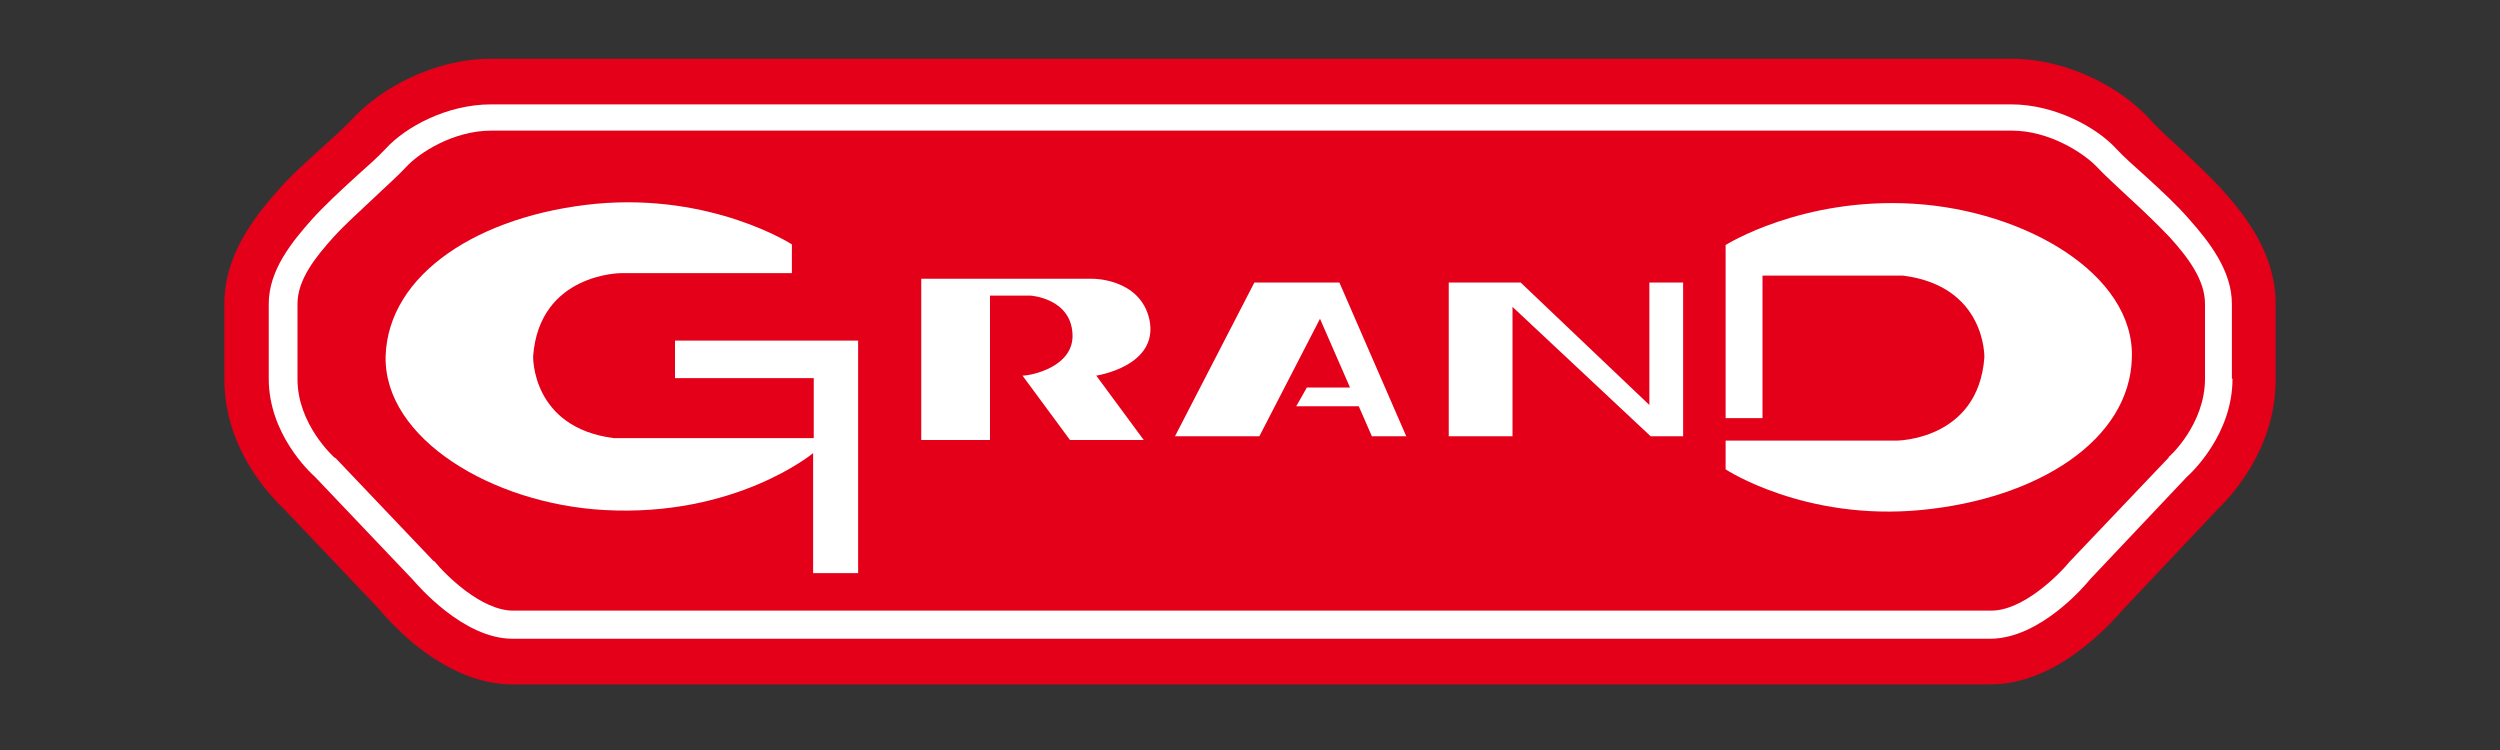
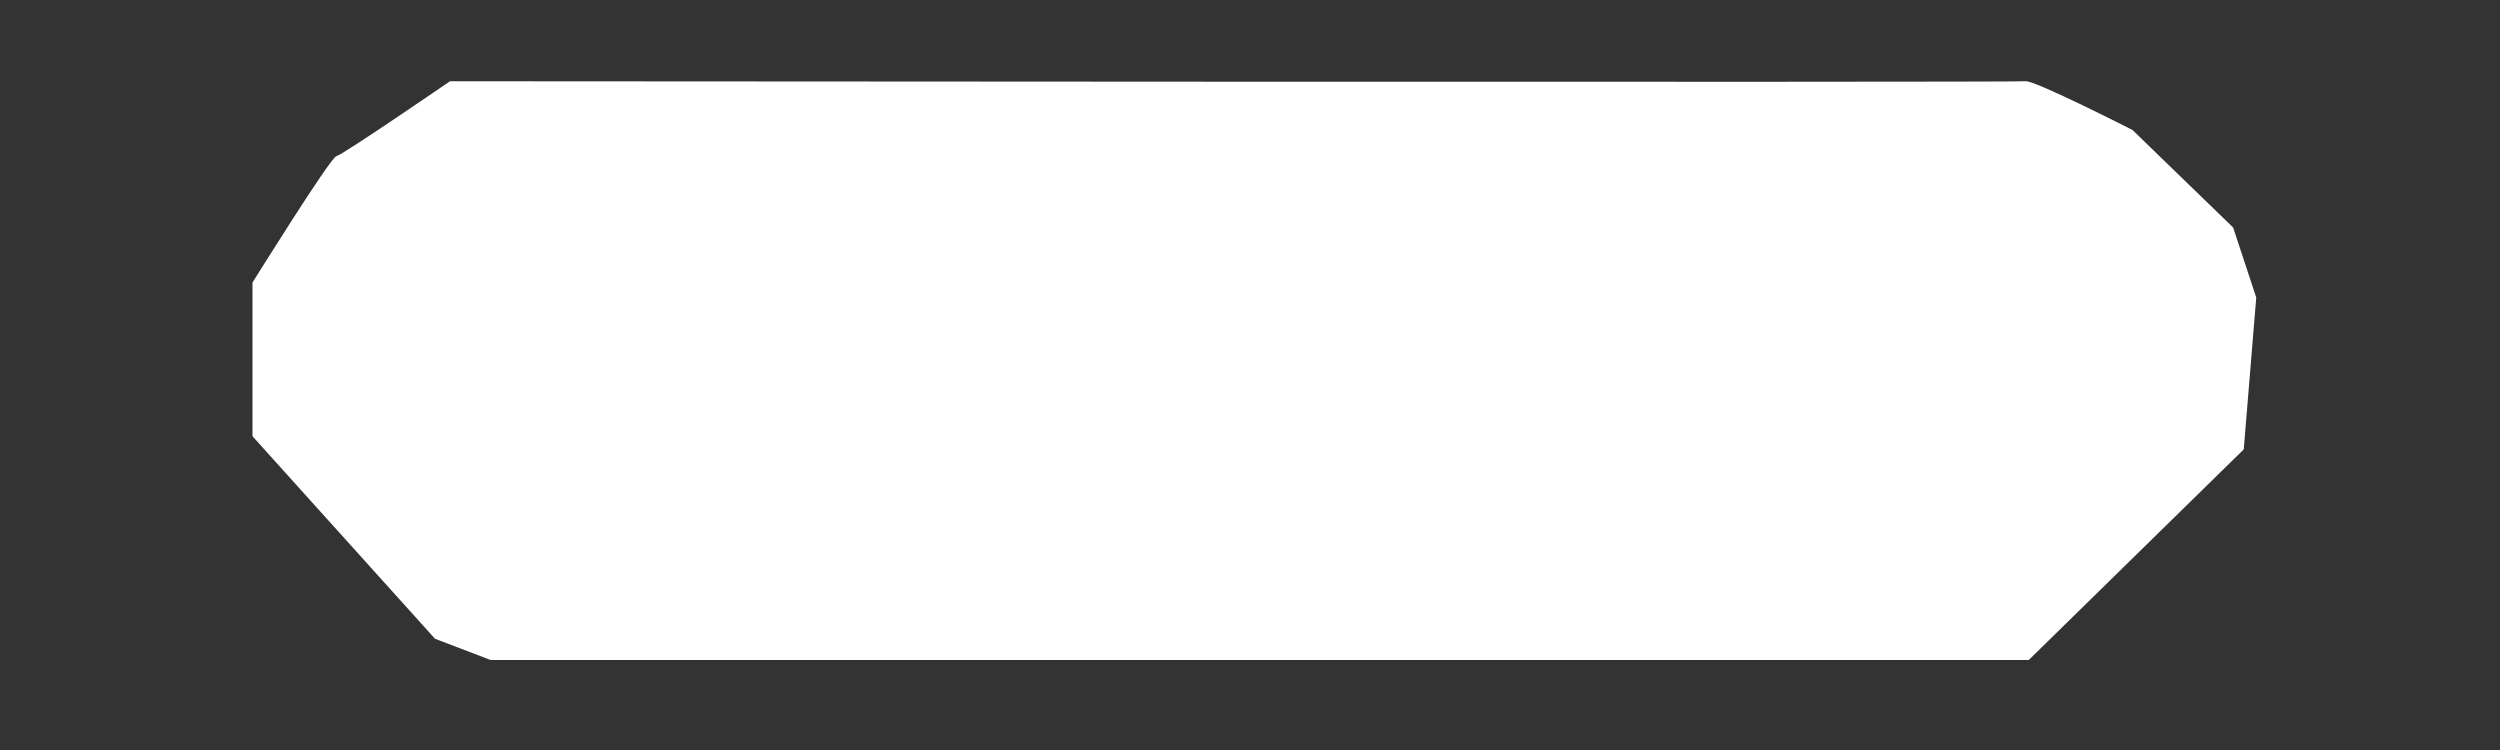
<svg xmlns="http://www.w3.org/2000/svg" version="1.1" id="Capa_1" x="0px" y="0px" viewBox="0 0 400 120" style="enable-background:new 0 0 400 120;" xml:space="preserve">
  <rect x="0" y="0" width="400" height="120" fill="#333333" stroke="none" />
  <style type="text/css">
	.st0{fill:#FFFFFF;}
	.st1{fill:#E50019;}
</style>
  <g>
    <path class="st0" d="M69.6,102.2L40.4,69.8V45.2c0,0,12.4-19.9,13.4-20.2c1-0.2,18.2-12,18.2-12s250.6,0.2,252.1,0   c1.4-0.2,17.1,7.8,17.1,7.8l16.1,15.6l3.7,11.2L359,71.9l-34.4,33.7H78.5L69.6,102.2z" />
-     <path class="st1" d="M357.2,60.6c0,8.8-6.4,14.9-7.3,15.7l-15.5,16.4c-0.8,1-8,9.5-16,9.5H82c-7.9,0-15.2-8.6-16-9.5L50.4,76.3   c-0.9-0.8-7.4-6.9-7.4-15.7V48.6c0-5.3,3.6-9.8,7-13.6c2-2.2,4.6-4.6,6.9-6.7c1.9-1.7,3.7-3.3,4.8-4.5c3.2-3.5,9.8-7.1,16.9-7.1   h243.2c7,0,13.7,3.7,16.8,7.1c1.1,1.2,2.9,2.8,4.8,4.5c2.3,2.1,4.9,4.5,6.8,6.7c3.4,3.8,6.9,8.4,6.9,13.6V60.6z M355.4,30.2   c-2.2-2.4-4.9-4.9-7.3-7.1c-1.7-1.5-3.4-3.2-4.3-4.2c-4.3-4.7-12.8-9.5-22-9.5H78.6c-9.3,0-17.7,4.8-22.1,9.5   c-0.9,1-2.6,2.6-4.3,4.1c-2.4,2.2-5.3,4.7-7.4,7.1C40.4,35,35.9,41,35.9,48.6v12.1c0,11.2,7.5,18.8,9.5,20.7l15.2,16   c0.7,0.9,2.8,3.2,5.5,5.5c5.3,4.3,10.6,6.6,15.8,6.6h236.5c5.2,0,10.5-2.2,15.8-6.6c2.8-2.3,4.8-4.6,5.5-5.4l15.1-16   c2-1.9,9.3-9.6,9.3-20.7V48.6C364.1,40.8,359.5,34.7,355.4,30.2" />
-     <path class="st1" d="M340.5,31.5c-1.9-1.8-3.8-3.5-5-4.8c-2.1-2.2-7.6-5.8-13.6-5.8H78.6c-6.1,0-11.6,3.6-13.6,5.8   c-1.2,1.3-3.1,3-5,4.8c-2.2,2.1-4.8,4.4-6.6,6.4c-3,3.3-5.8,6.9-5.8,10.7v12.1c0,7.2,5.8,12.4,5.9,12.5l0.2,0.1l15.7,16.5l0.1,0   c1.8,2.2,7.5,7.9,12.6,7.9h236.5c5.1,0,10.8-5.7,12.6-7.9l0.1-0.1l15.7-16.5l0-0.1c0.1,0,5.8-5.2,5.8-12.5V48.6   c0-3.8-2.7-7.4-5.7-10.7C345.2,35.9,342.7,33.5,340.5,31.5" />
    <path class="st0" d="M158.4,70.4V47.3h6.5c0,0,6.4,0.4,6.7,6.1c0.3,5.3-6.6,6.7-8,6.7l7.6,10.3h11.8l-7.6-10.3c0,0,10.1-1.5,8.5-9   c-1.5-6.6-9.1-6.5-9.1-6.5h-27.4v25.8H158.4z" />
    <polygon class="st0" points="188,69.8 200.7,45.2 214.3,45.2 225,69.8 219.5,69.8 217.4,65 207.4,65 209.1,62 216,62 211.2,51    201.5,69.8  " />
    <polygon class="st0" points="231.8,69.8 231.8,45.2 243.3,45.2 263.9,64.8 263.9,45.2 269.3,45.2 269.3,69.8 264.1,69.8 242,49.1    242,69.8  " />
    <path class="st0" d="M276.1,66.8V39.2c0,0,12.2-7.7,30.1-6.6c17.9,1.1,35.3,11.3,34.9,24.6c-0.3,13.2-15,22.6-33.7,24.4   c-18.7,1.8-31.3-6.5-31.3-6.5v-4.6h27.3c0,0,13.1,0,14.1-13.3c0,0,0.3-11.4-13-13.1l-22.5,0v22.8H276.1z" />
-     <path class="st0" d="M120.7,70.1l-22.5,0C85,68.4,85.3,57,85.3,57c1-13.3,14.1-13.3,14.1-13.3h27.3v-4.6c0,0-12.7-8.2-31.3-6.5   C76.7,34.4,62.1,43.8,61.7,57c-0.3,13.2,17.1,23.6,34.9,24.6c21.1,1.2,33.5-9.1,33.5-9.1v19.2h7.2V54.5H108v6h22.2v9.6L120.7,70.1z   " />
+     <path class="st0" d="M120.7,70.1l-22.5,0C85,68.4,85.3,57,85.3,57c1-13.3,14.1-13.3,14.1-13.3h27.3v-4.6c0,0-12.7-8.2-31.3-6.5   C76.7,34.4,62.1,43.8,61.7,57c-0.3,13.2,17.1,23.6,34.9,24.6c21.1,1.2,33.5-9.1,33.5-9.1v19.2h7.2V54.5H108v6h22.2v9.6z   " />
  </g>
</svg>